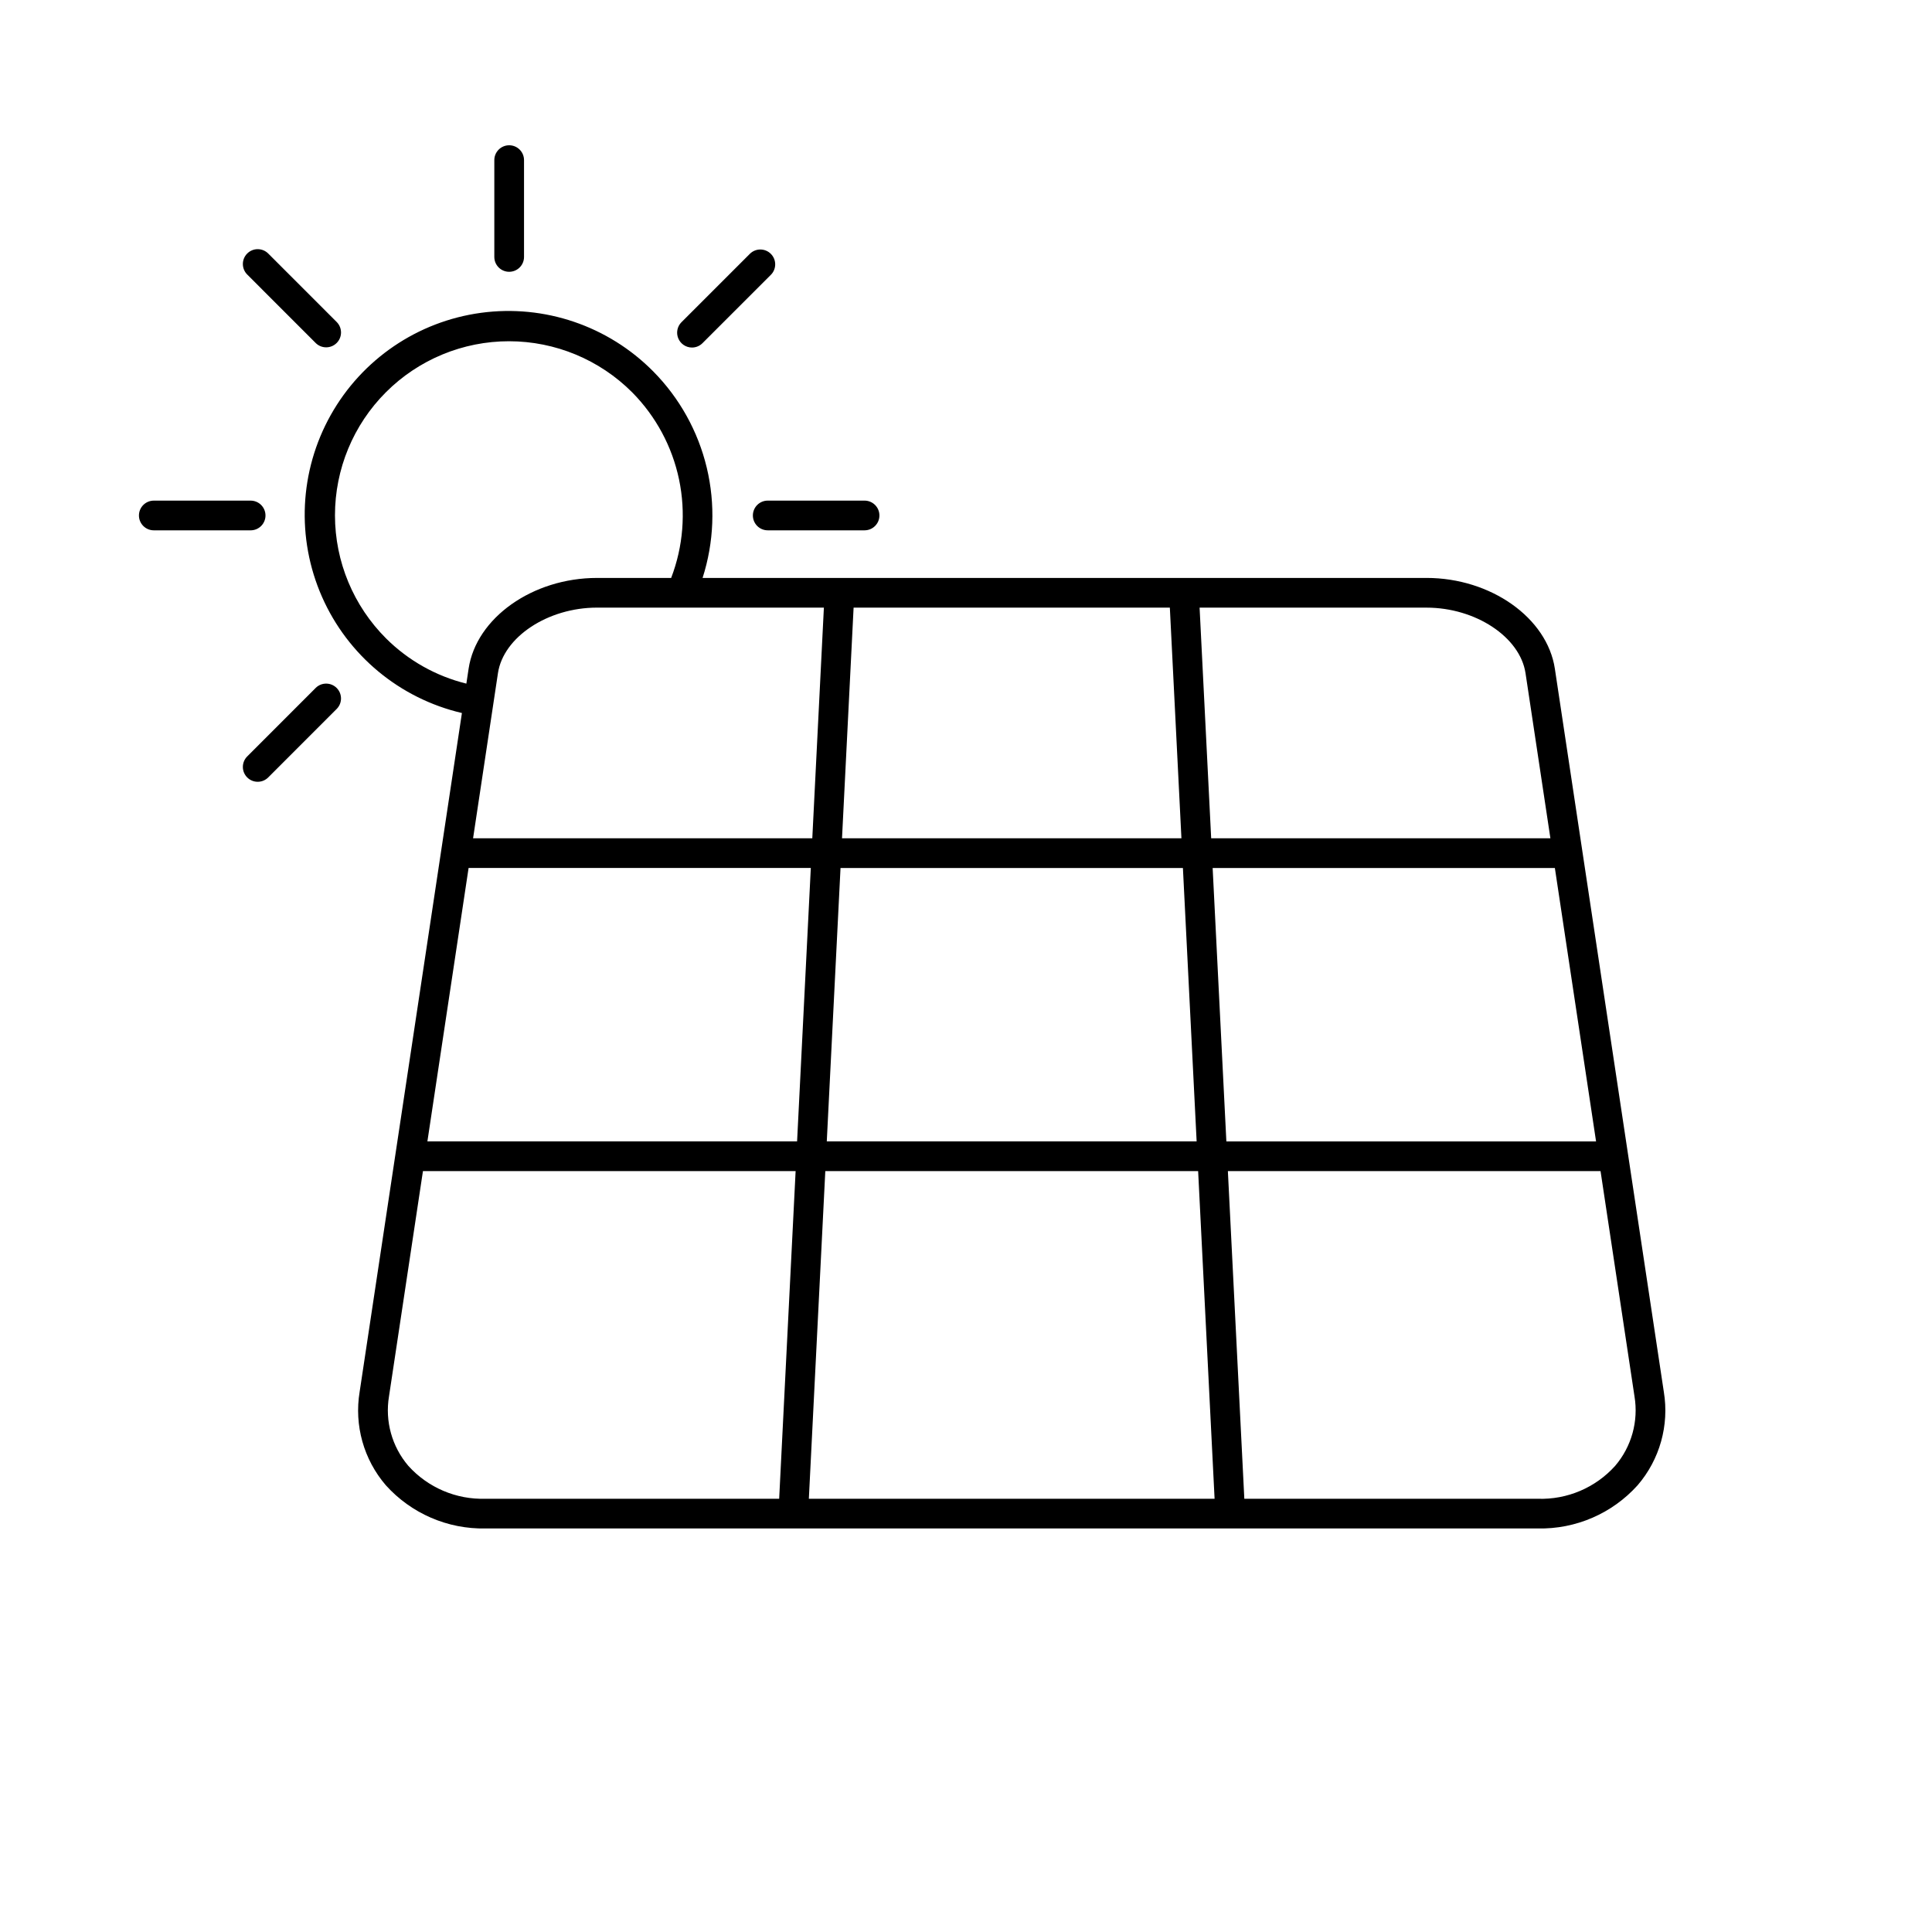
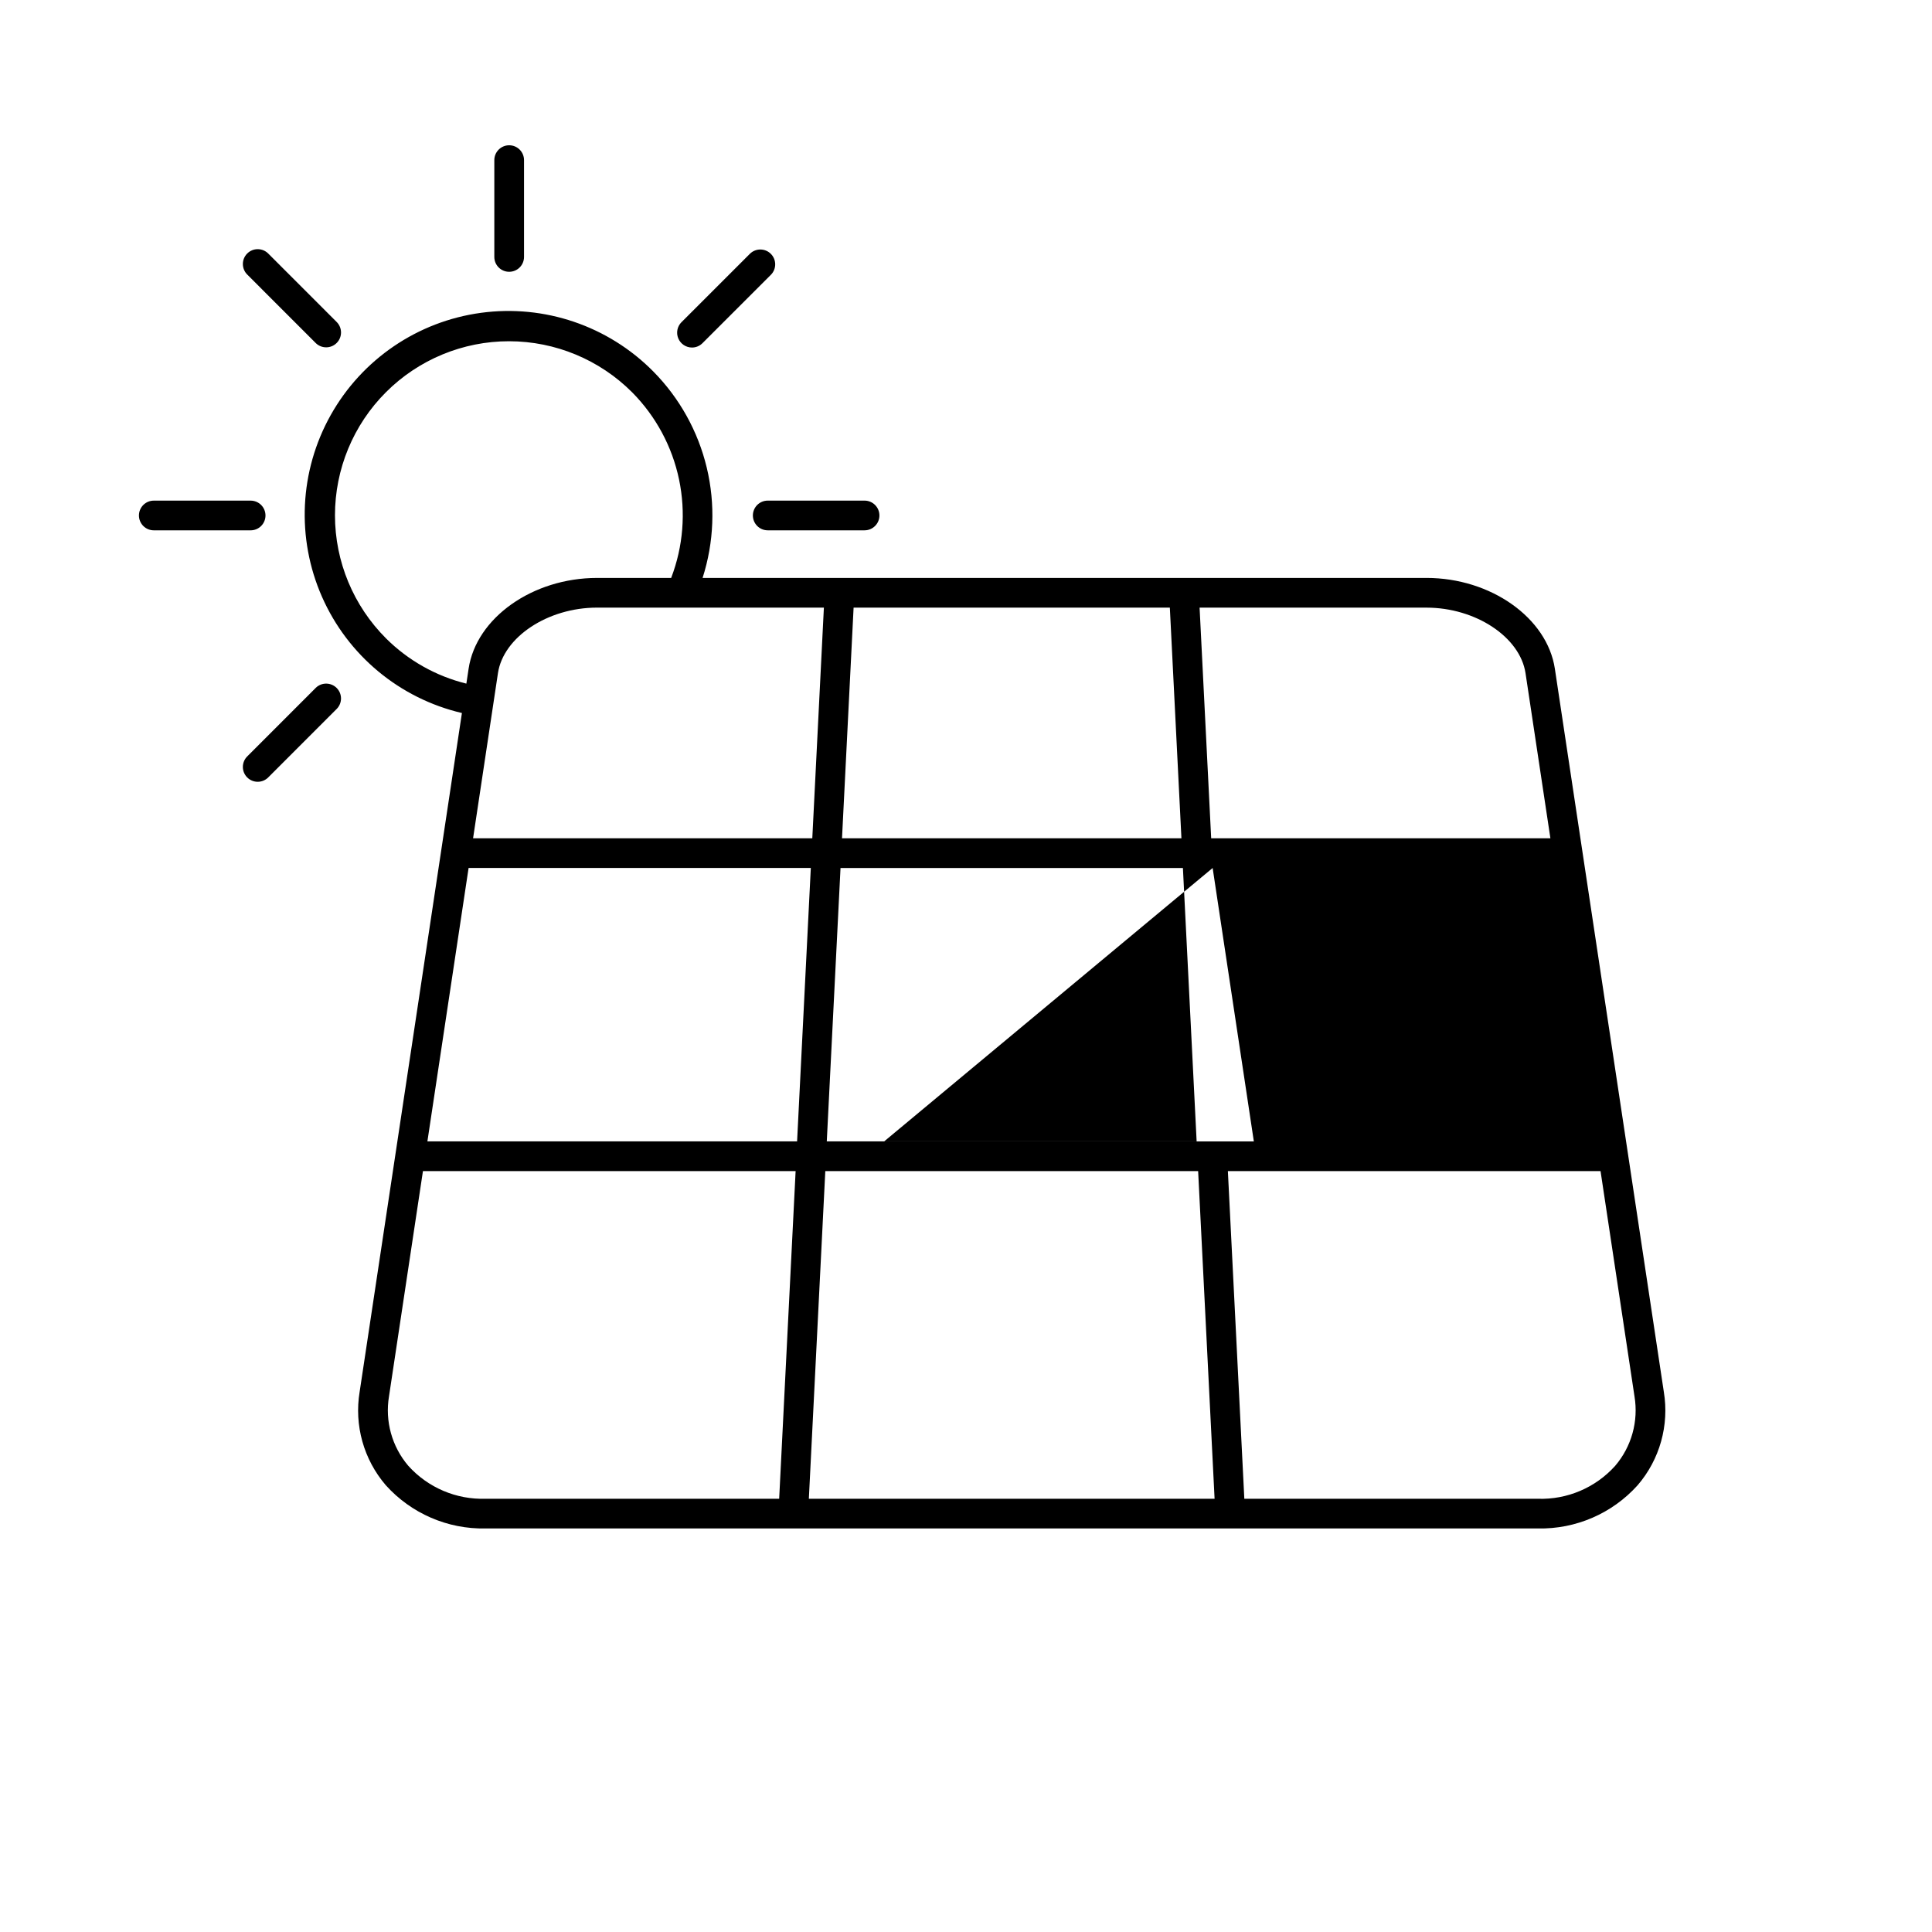
<svg xmlns="http://www.w3.org/2000/svg" fill="#000000" width="800px" height="800px" version="1.1" viewBox="144 144 512 512">
-   <path d="m584.93 512.85-28.875-191.63c-2.031-13.492-16.973-24.062-34.023-24.062h-191.84c3.035-9.449 3.422-19.547 1.113-29.195-2.305-9.648-7.215-18.48-14.191-25.535-11.926-12.055-28.824-17.805-45.629-15.527-16.809 2.277-31.562 12.32-39.852 27.117-8.285 14.797-9.137 32.625-2.301 48.145 6.836 15.52 20.57 26.926 37.082 30.797l-27.105 179.89c-1.465 8.871 1.074 17.938 6.938 24.758 6.731 7.484 16.387 11.664 26.449 11.453h278.85c10.059 0.211 19.711-3.969 26.441-11.449 5.867-6.82 8.41-15.887 6.945-24.762zm-62.898-207.82c13.031 0 24.797 7.789 26.246 17.363l6.594 43.762h-89.898l-3.07-61.125zm-151.82 0h83.809l3.07 61.125-89.949-0.004zm-3.465 68.996h90.738l3.637 72.457h-98.016zm-4.41-68.996-3.07 61.125h-89.898l6.594-43.77c1.445-9.57 13.215-17.359 26.246-17.359zm-116 8.184c-8.672-8.645-13.555-20.379-13.566-32.625-0.008-12.246 4.848-23.992 13.508-32.648 8.656-8.66 20.402-13.52 32.648-13.508 12.242 0.012 23.98 4.891 32.625 13.562 6.266 6.336 10.574 14.34 12.402 23.062 1.828 8.719 1.102 17.781-2.09 26.102h-19.656c-17.051 0-31.996 10.57-34.023 24.059l-0.594 3.949h-0.004c-8.035-1.984-15.379-6.117-21.25-11.953zm104.15 227.97h-77.793c-7.777 0.258-15.273-2.934-20.484-8.719-4.348-5.09-6.223-11.84-5.117-18.445l8.992-59.672h98.762zm-93.223-94.703 10.918-72.457h90.691l-3.637 72.457zm101.09 94.707 4.359-86.832 98.805-0.004 4.359 86.832zm107.01-167.16h90.691l10.918 72.457h-97.973zm106.66 158.45c-5.207 5.785-12.703 8.973-20.48 8.715h-77.785l-4.359-86.832h98.762l8.992 59.672v-0.004c1.102 6.606-0.777 13.359-5.129 18.449zm-244.64-296.38v0.004c1.043 0 2.047-0.414 2.781-1.156l18.152-18.145v0.004c1.504-1.543 1.488-4.008-0.035-5.531-1.523-1.523-3.988-1.539-5.531-0.035l-18.148 18.145h-0.004c-1.125 1.125-1.461 2.816-0.852 4.285 0.609 1.473 2.043 2.43 3.637 2.434zm-48.449-20.07c1.047 0 2.047-0.414 2.785-1.152 0.738-0.738 1.152-1.738 1.152-2.781v-25.66c0-2.172-1.762-3.934-3.938-3.934-2.172 0-3.934 1.762-3.934 3.934v25.664c0.004 2.172 1.762 3.93 3.934 3.93zm64.582 64.578 0.004 0.004c0 1.043 0.414 2.043 1.152 2.781s1.738 1.152 2.781 1.152h25.664c2.172 0 3.938-1.762 3.938-3.934 0-2.176-1.766-3.938-3.938-3.938h-25.664c-1.043 0-2.043 0.414-2.781 1.152-0.738 0.738-1.152 1.738-1.152 2.785zm-129.16 0v0.004c0-1.047-0.414-2.047-1.152-2.785-0.738-0.738-1.738-1.152-2.781-1.152h-25.664c-2.176 0-3.938 1.762-3.938 3.938 0 2.172 1.762 3.934 3.938 3.934h25.664c1.043 0 2.043-0.414 2.781-1.152s1.152-1.738 1.152-2.781zm13.344 45.664-18.141 18.148c-0.758 0.734-1.191 1.742-1.199 2.797-0.012 1.055 0.406 2.07 1.152 2.816s1.762 1.164 2.816 1.152c1.055-0.008 2.062-0.441 2.797-1.199l18.141-18.148c1.492-1.543 1.469-4-0.047-5.516-1.52-1.52-3.977-1.539-5.519-0.051zm0-91.328 0.004 0.004c1.543 1.488 4 1.469 5.516-0.051 1.52-1.516 1.539-3.973 0.047-5.516l-18.141-18.145c-0.734-0.758-1.742-1.191-2.797-1.199-1.055-0.012-2.07 0.406-2.816 1.152s-1.164 1.762-1.152 2.816c0.008 1.055 0.441 2.062 1.199 2.797z" />
+   <path d="m584.93 512.85-28.875-191.63c-2.031-13.492-16.973-24.062-34.023-24.062h-191.84c3.035-9.449 3.422-19.547 1.113-29.195-2.305-9.648-7.215-18.48-14.191-25.535-11.926-12.055-28.824-17.805-45.629-15.527-16.809 2.277-31.562 12.32-39.852 27.117-8.285 14.797-9.137 32.625-2.301 48.145 6.836 15.52 20.57 26.926 37.082 30.797l-27.105 179.89c-1.465 8.871 1.074 17.938 6.938 24.758 6.731 7.484 16.387 11.664 26.449 11.453h278.85c10.059 0.211 19.711-3.969 26.441-11.449 5.867-6.82 8.41-15.887 6.945-24.762zm-62.898-207.82c13.031 0 24.797 7.789 26.246 17.363l6.594 43.762h-89.898l-3.07-61.125zm-151.82 0h83.809l3.07 61.125-89.949-0.004zm-3.465 68.996h90.738l3.637 72.457h-98.016zm-4.41-68.996-3.07 61.125h-89.898l6.594-43.77c1.445-9.57 13.215-17.359 26.246-17.359zm-116 8.184c-8.672-8.645-13.555-20.379-13.566-32.625-0.008-12.246 4.848-23.992 13.508-32.648 8.656-8.66 20.402-13.52 32.648-13.508 12.242 0.012 23.98 4.891 32.625 13.562 6.266 6.336 10.574 14.34 12.402 23.062 1.828 8.719 1.102 17.781-2.09 26.102h-19.656c-17.051 0-31.996 10.57-34.023 24.059l-0.594 3.949h-0.004c-8.035-1.984-15.379-6.117-21.25-11.953zm104.15 227.97h-77.793c-7.777 0.258-15.273-2.934-20.484-8.719-4.348-5.09-6.223-11.84-5.117-18.445l8.992-59.672h98.762zm-93.223-94.703 10.918-72.457h90.691l-3.637 72.457zm101.09 94.707 4.359-86.832 98.805-0.004 4.359 86.832zm107.01-167.16l10.918 72.457h-97.973zm106.66 158.45c-5.207 5.785-12.703 8.973-20.48 8.715h-77.785l-4.359-86.832h98.762l8.992 59.672v-0.004c1.102 6.606-0.777 13.359-5.129 18.449zm-244.64-296.38v0.004c1.043 0 2.047-0.414 2.781-1.156l18.152-18.145v0.004c1.504-1.543 1.488-4.008-0.035-5.531-1.523-1.523-3.988-1.539-5.531-0.035l-18.148 18.145h-0.004c-1.125 1.125-1.461 2.816-0.852 4.285 0.609 1.473 2.043 2.43 3.637 2.434zm-48.449-20.07c1.047 0 2.047-0.414 2.785-1.152 0.738-0.738 1.152-1.738 1.152-2.781v-25.66c0-2.172-1.762-3.934-3.938-3.934-2.172 0-3.934 1.762-3.934 3.934v25.664c0.004 2.172 1.762 3.93 3.934 3.93zm64.582 64.578 0.004 0.004c0 1.043 0.414 2.043 1.152 2.781s1.738 1.152 2.781 1.152h25.664c2.172 0 3.938-1.762 3.938-3.934 0-2.176-1.766-3.938-3.938-3.938h-25.664c-1.043 0-2.043 0.414-2.781 1.152-0.738 0.738-1.152 1.738-1.152 2.785zm-129.16 0v0.004c0-1.047-0.414-2.047-1.152-2.785-0.738-0.738-1.738-1.152-2.781-1.152h-25.664c-2.176 0-3.938 1.762-3.938 3.938 0 2.172 1.762 3.934 3.938 3.934h25.664c1.043 0 2.043-0.414 2.781-1.152s1.152-1.738 1.152-2.781zm13.344 45.664-18.141 18.148c-0.758 0.734-1.191 1.742-1.199 2.797-0.012 1.055 0.406 2.07 1.152 2.816s1.762 1.164 2.816 1.152c1.055-0.008 2.062-0.441 2.797-1.199l18.141-18.148c1.492-1.543 1.469-4-0.047-5.516-1.52-1.52-3.977-1.539-5.519-0.051zm0-91.328 0.004 0.004c1.543 1.488 4 1.469 5.516-0.051 1.52-1.516 1.539-3.973 0.047-5.516l-18.141-18.145c-0.734-0.758-1.742-1.191-2.797-1.199-1.055-0.012-2.07 0.406-2.816 1.152s-1.164 1.762-1.152 2.816c0.008 1.055 0.441 2.062 1.199 2.797z" />
</svg>